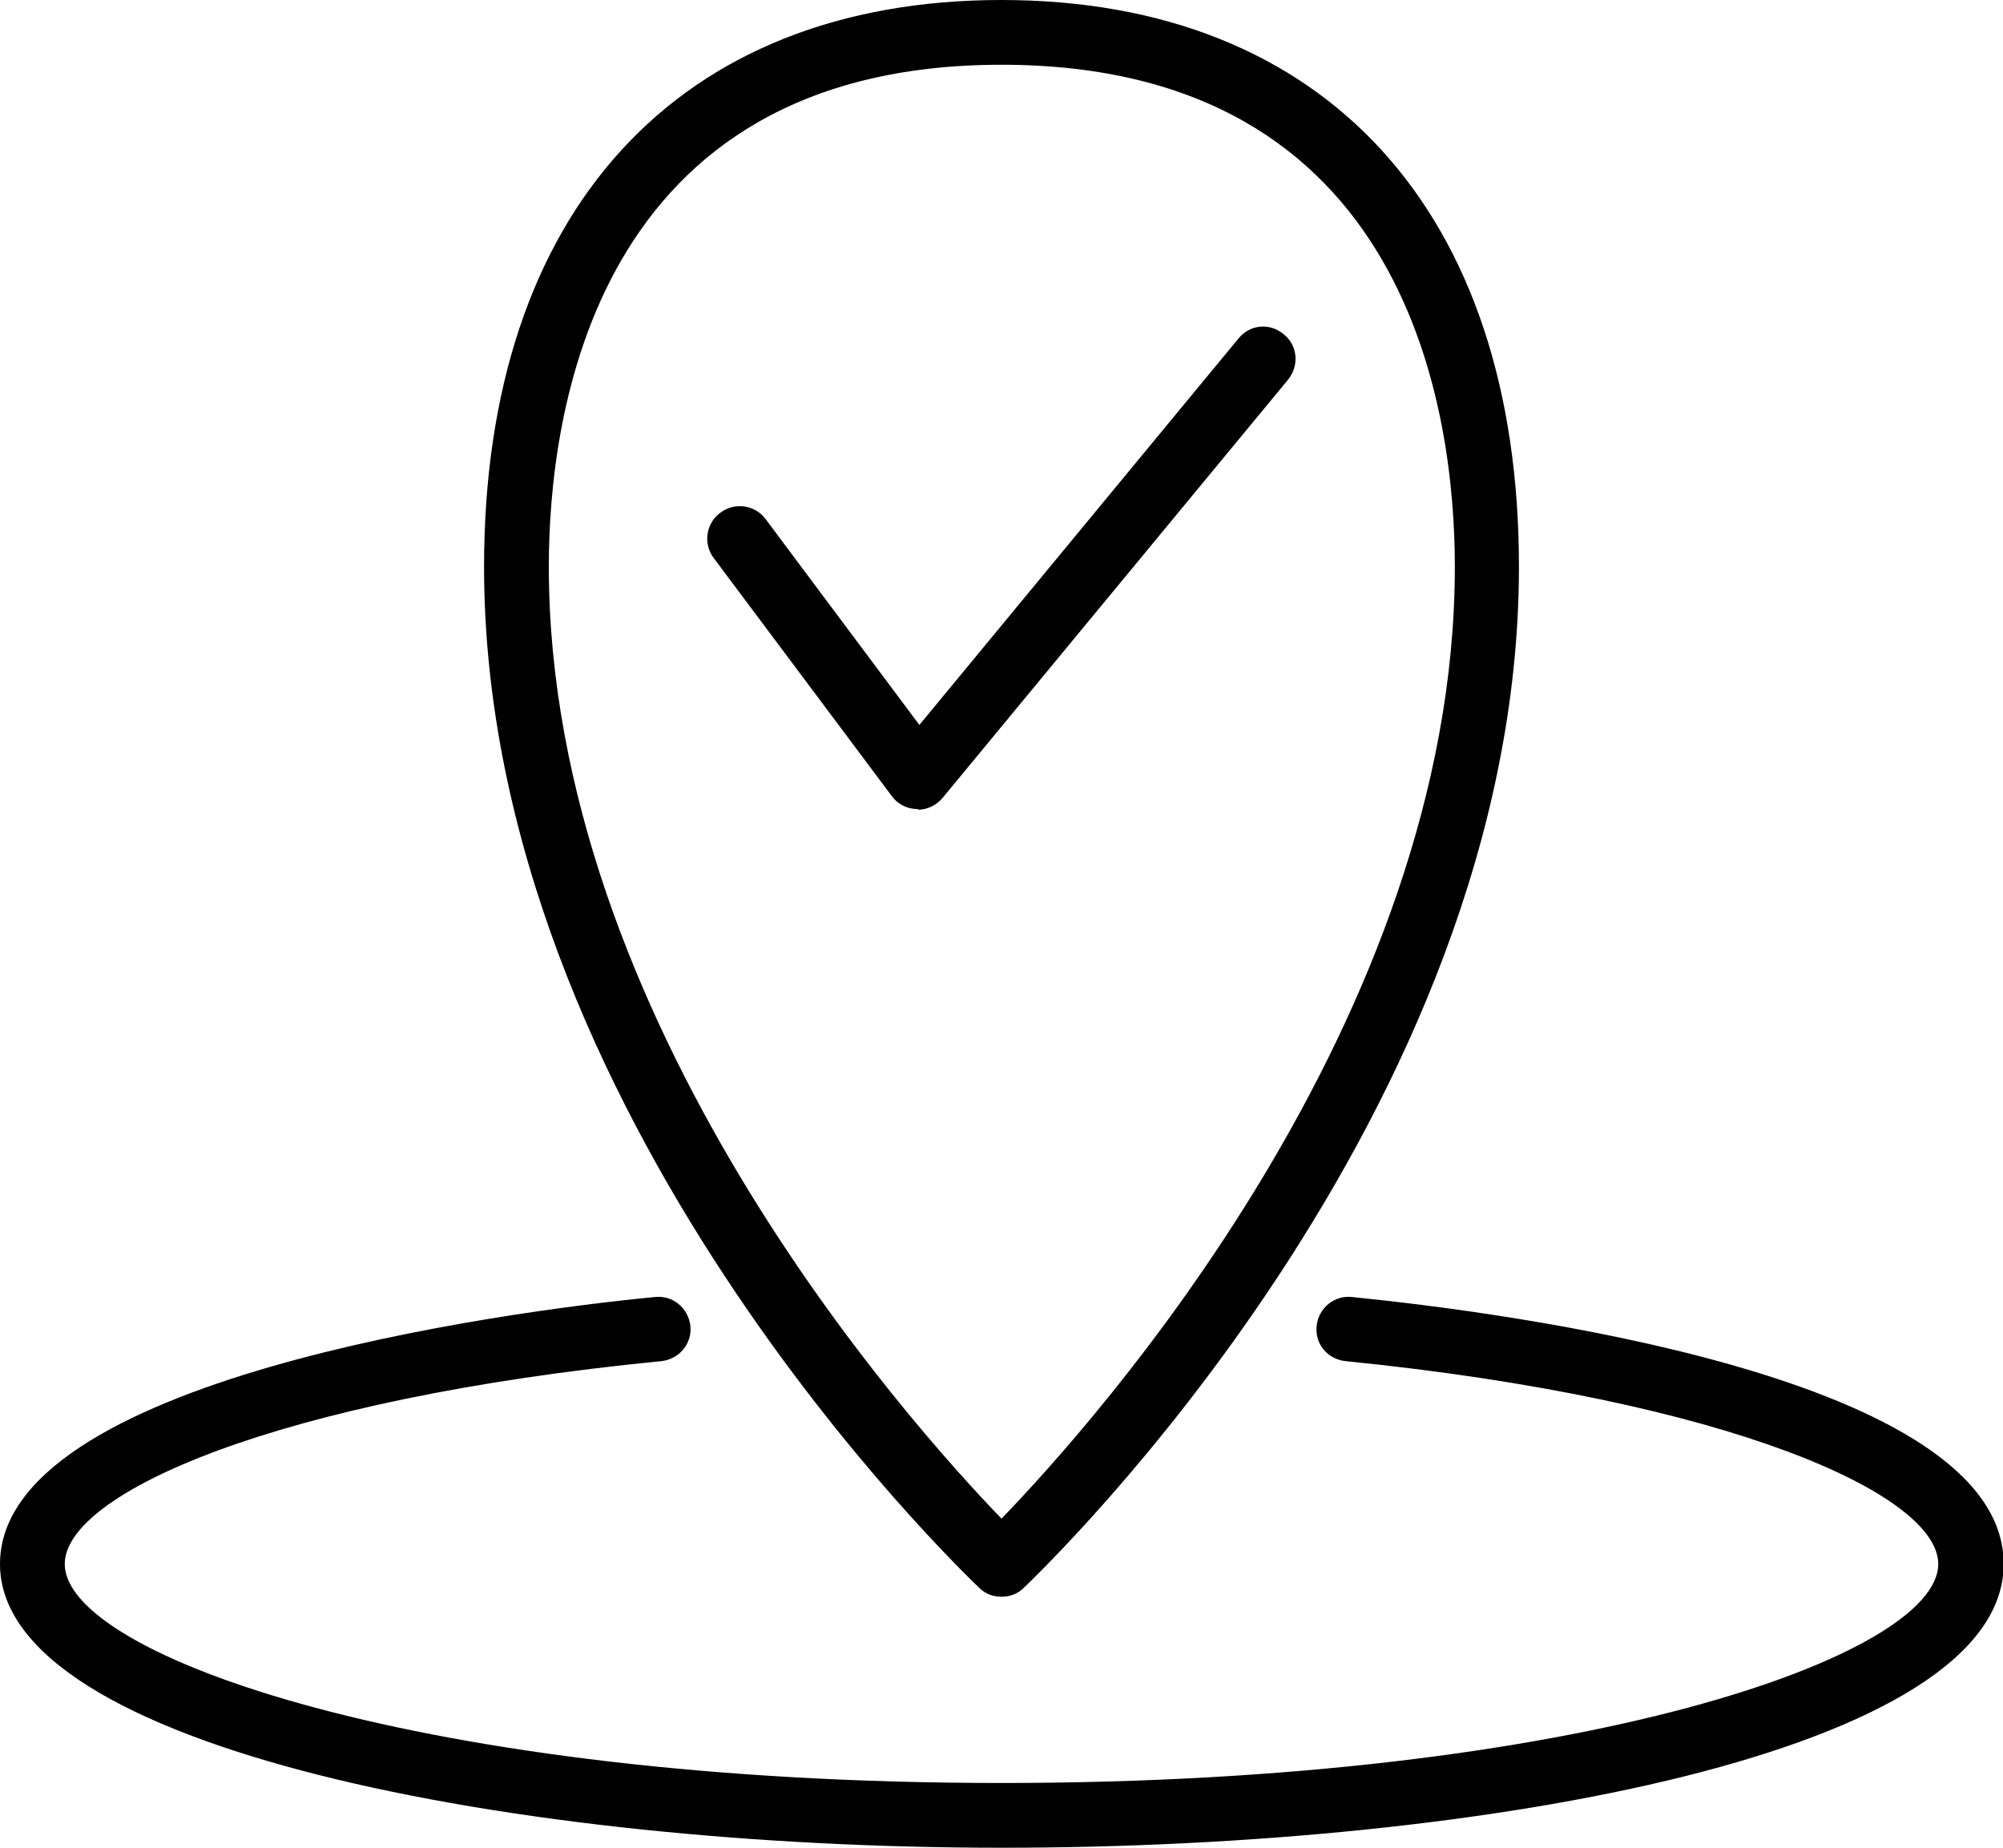
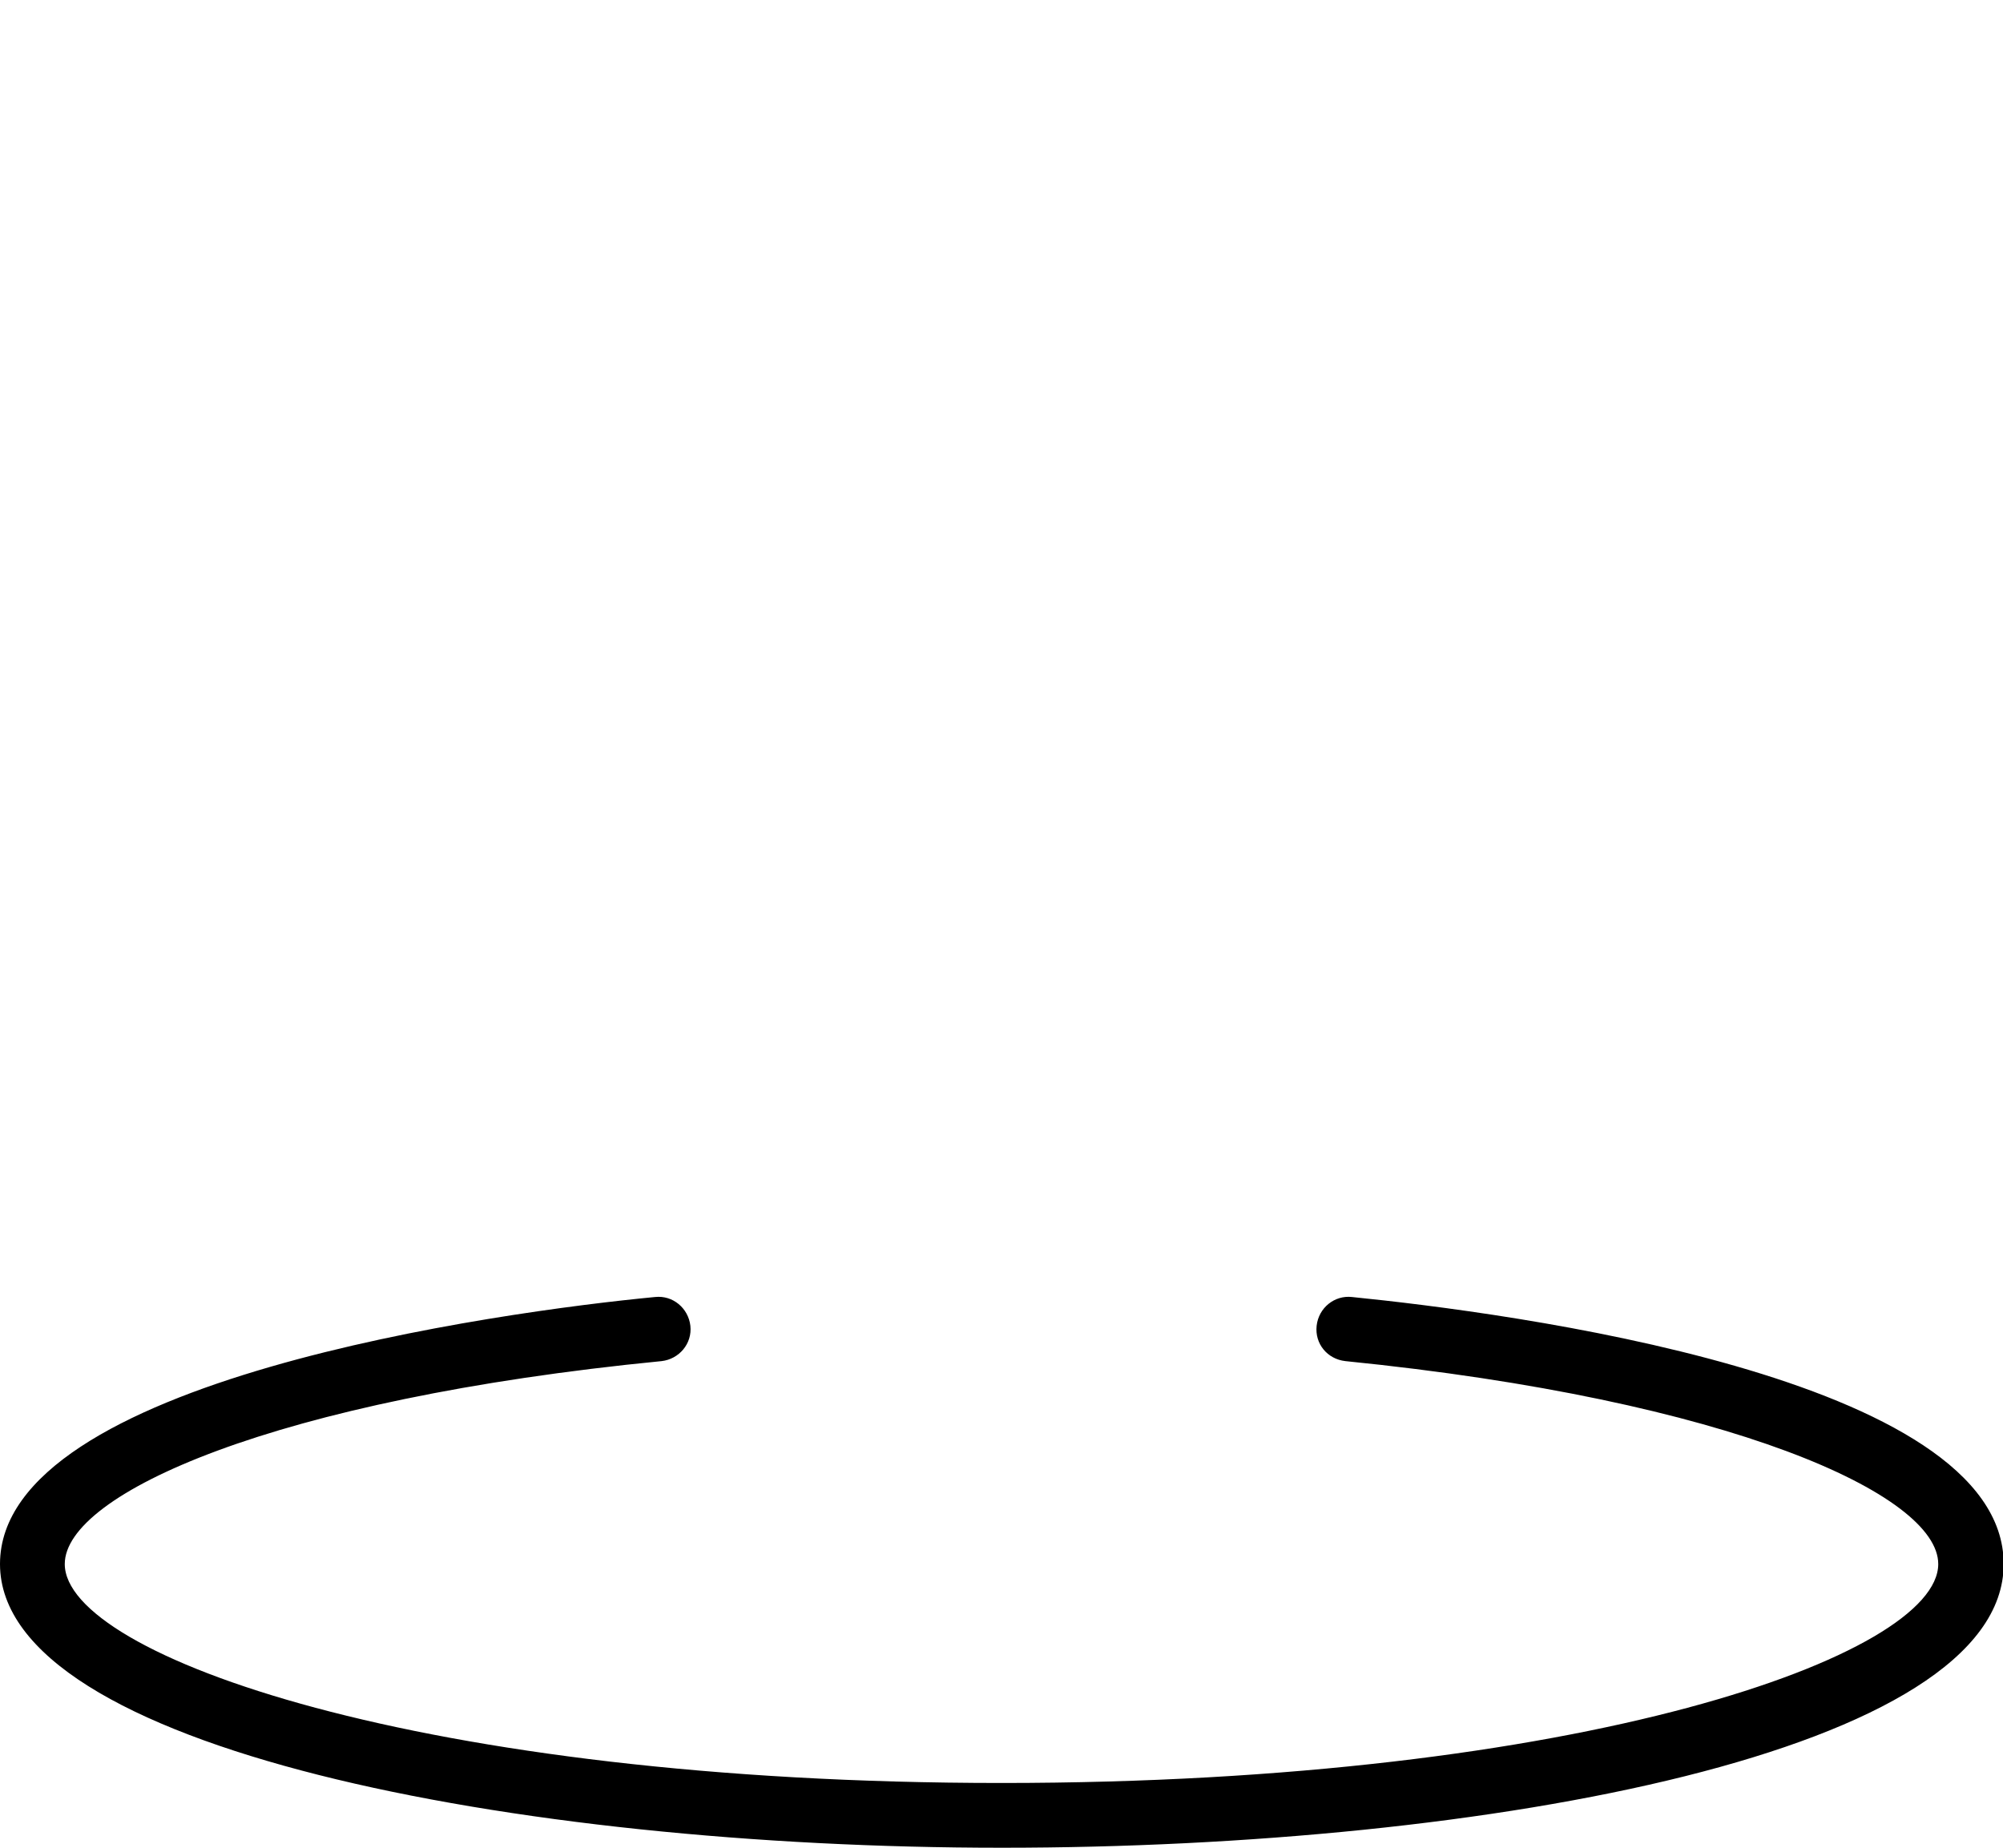
<svg xmlns="http://www.w3.org/2000/svg" id="_ÎÓÈ_1" viewBox="0 0 30 27.68">
-   <path d="m15,23.92c-.12,0-.24-.04-.33-.13-.3-.29-7.42-7.1-7.42-15.3C7.25,3.17,10.15,0,15,0s7.75,3.17,7.75,8.49c0,8.2-7.12,15.01-7.42,15.3-.09.09-.21.13-.33.13ZM15,.97c-6.12,0-6.78,5.26-6.78,7.52,0,6.8,5.38,12.81,6.78,14.26,1.4-1.45,6.79-7.46,6.79-14.26,0-2.26-.66-7.52-6.79-7.52Z" />
-   <path d="m13.75,12.12s0,0-.01,0c-.15,0-.29-.07-.38-.19l-2.67-3.57c-.16-.21-.12-.52.1-.68.21-.16.52-.12.68.1l2.3,3.08,4.78-5.79c.17-.21.47-.24.68-.06.21.17.23.47.06.68l-5.17,6.26c-.09.11-.23.18-.37.18Z" />
  <path d="m15,27.68c-7.27,0-15-1.49-15-4.25s7.51-3.78,9.81-4c.27-.03.5.17.53.43.03.27-.17.5-.43.53-5.81.57-8.94,1.99-8.94,3.04,0,1.37,5.34,3.28,14.03,3.28s14.03-1.91,14.03-3.28c0-1.04-3.11-2.46-8.88-3.04-.27-.03-.46-.26-.43-.53.03-.27.27-.46.53-.43,2.29.23,9.76,1.19,9.76,4s-7.73,4.25-15,4.25Z" />
</svg>